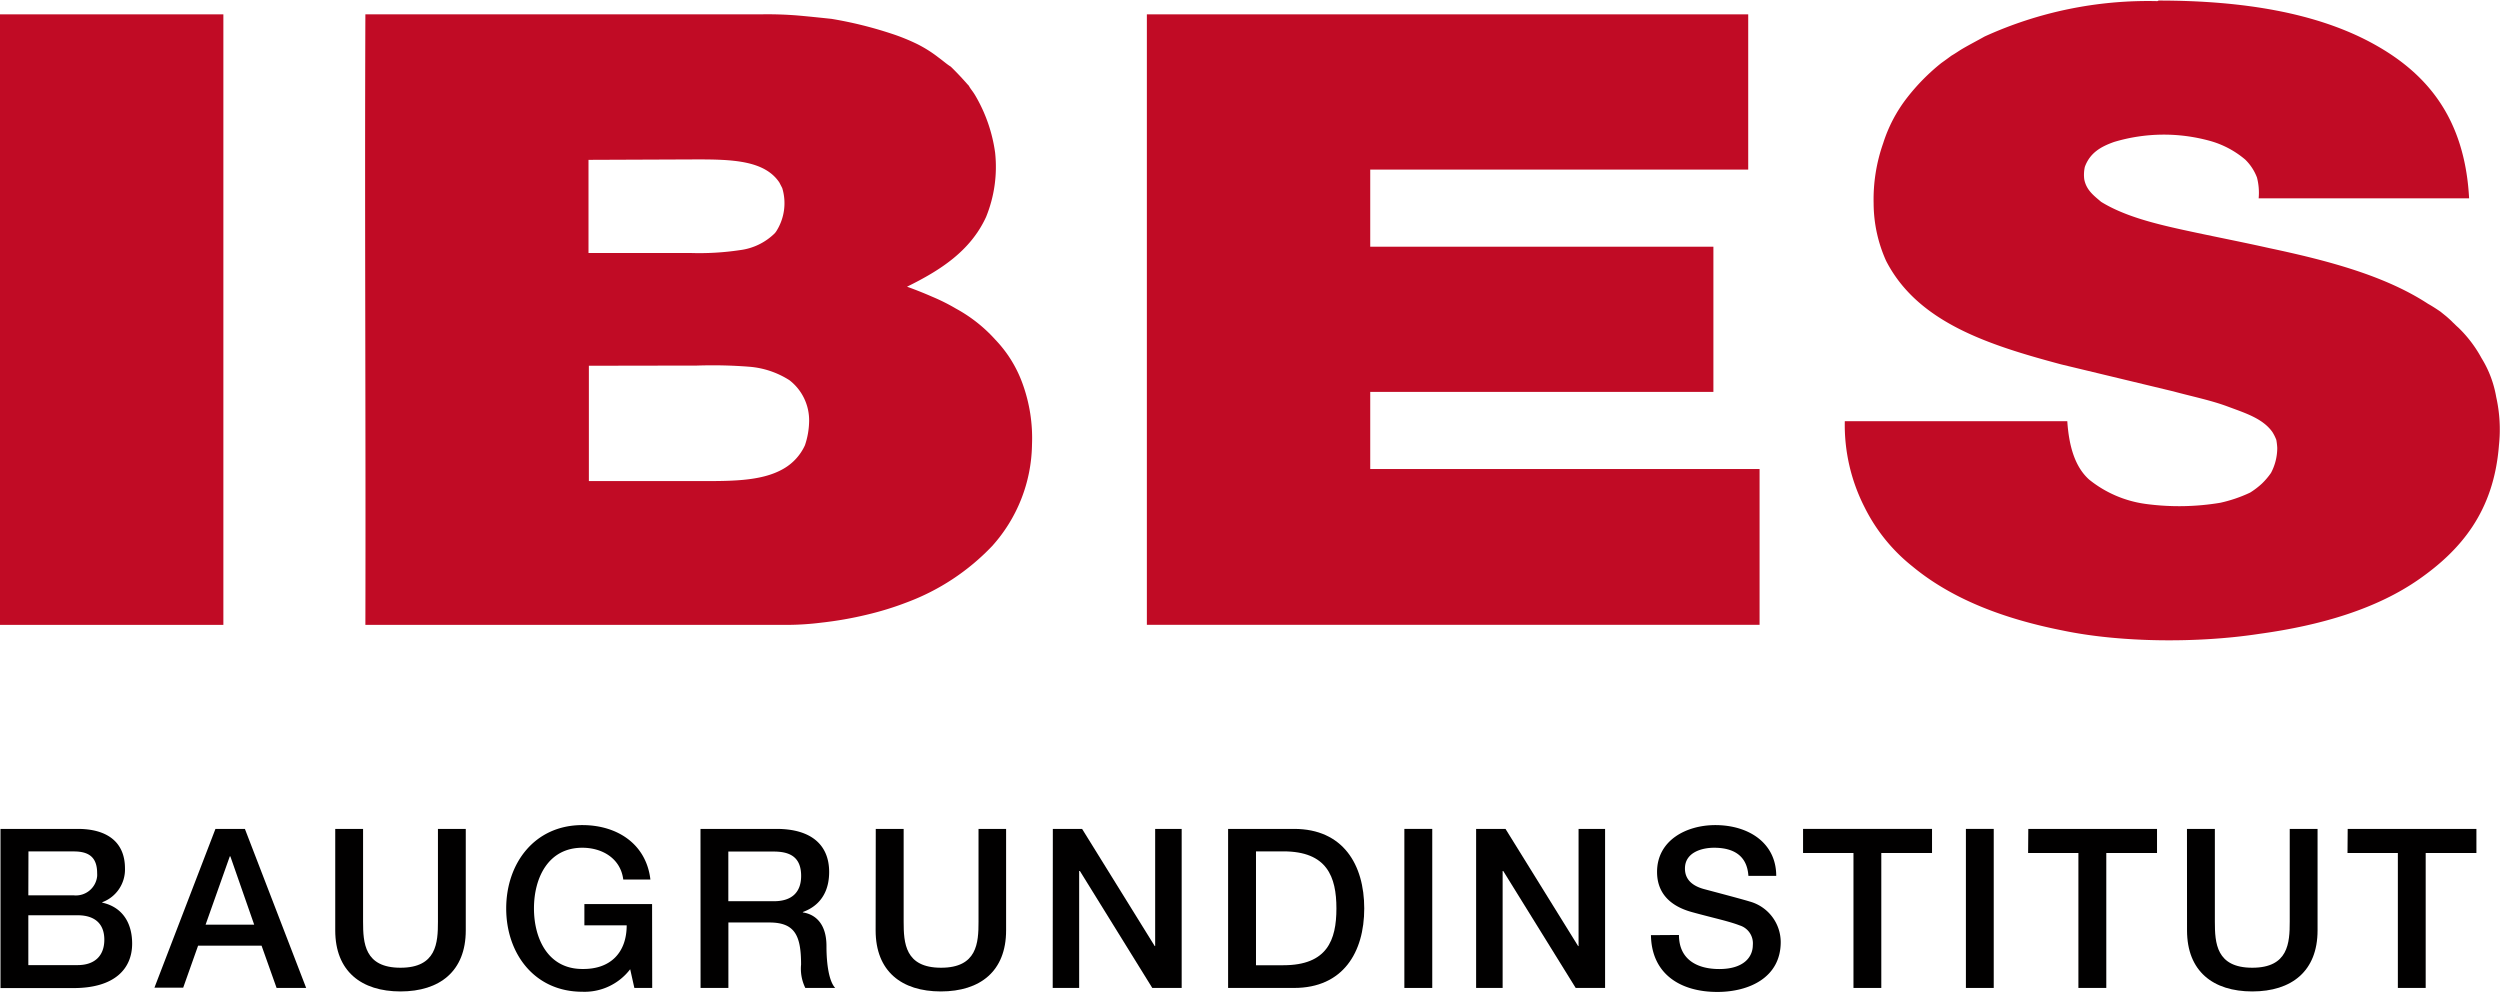
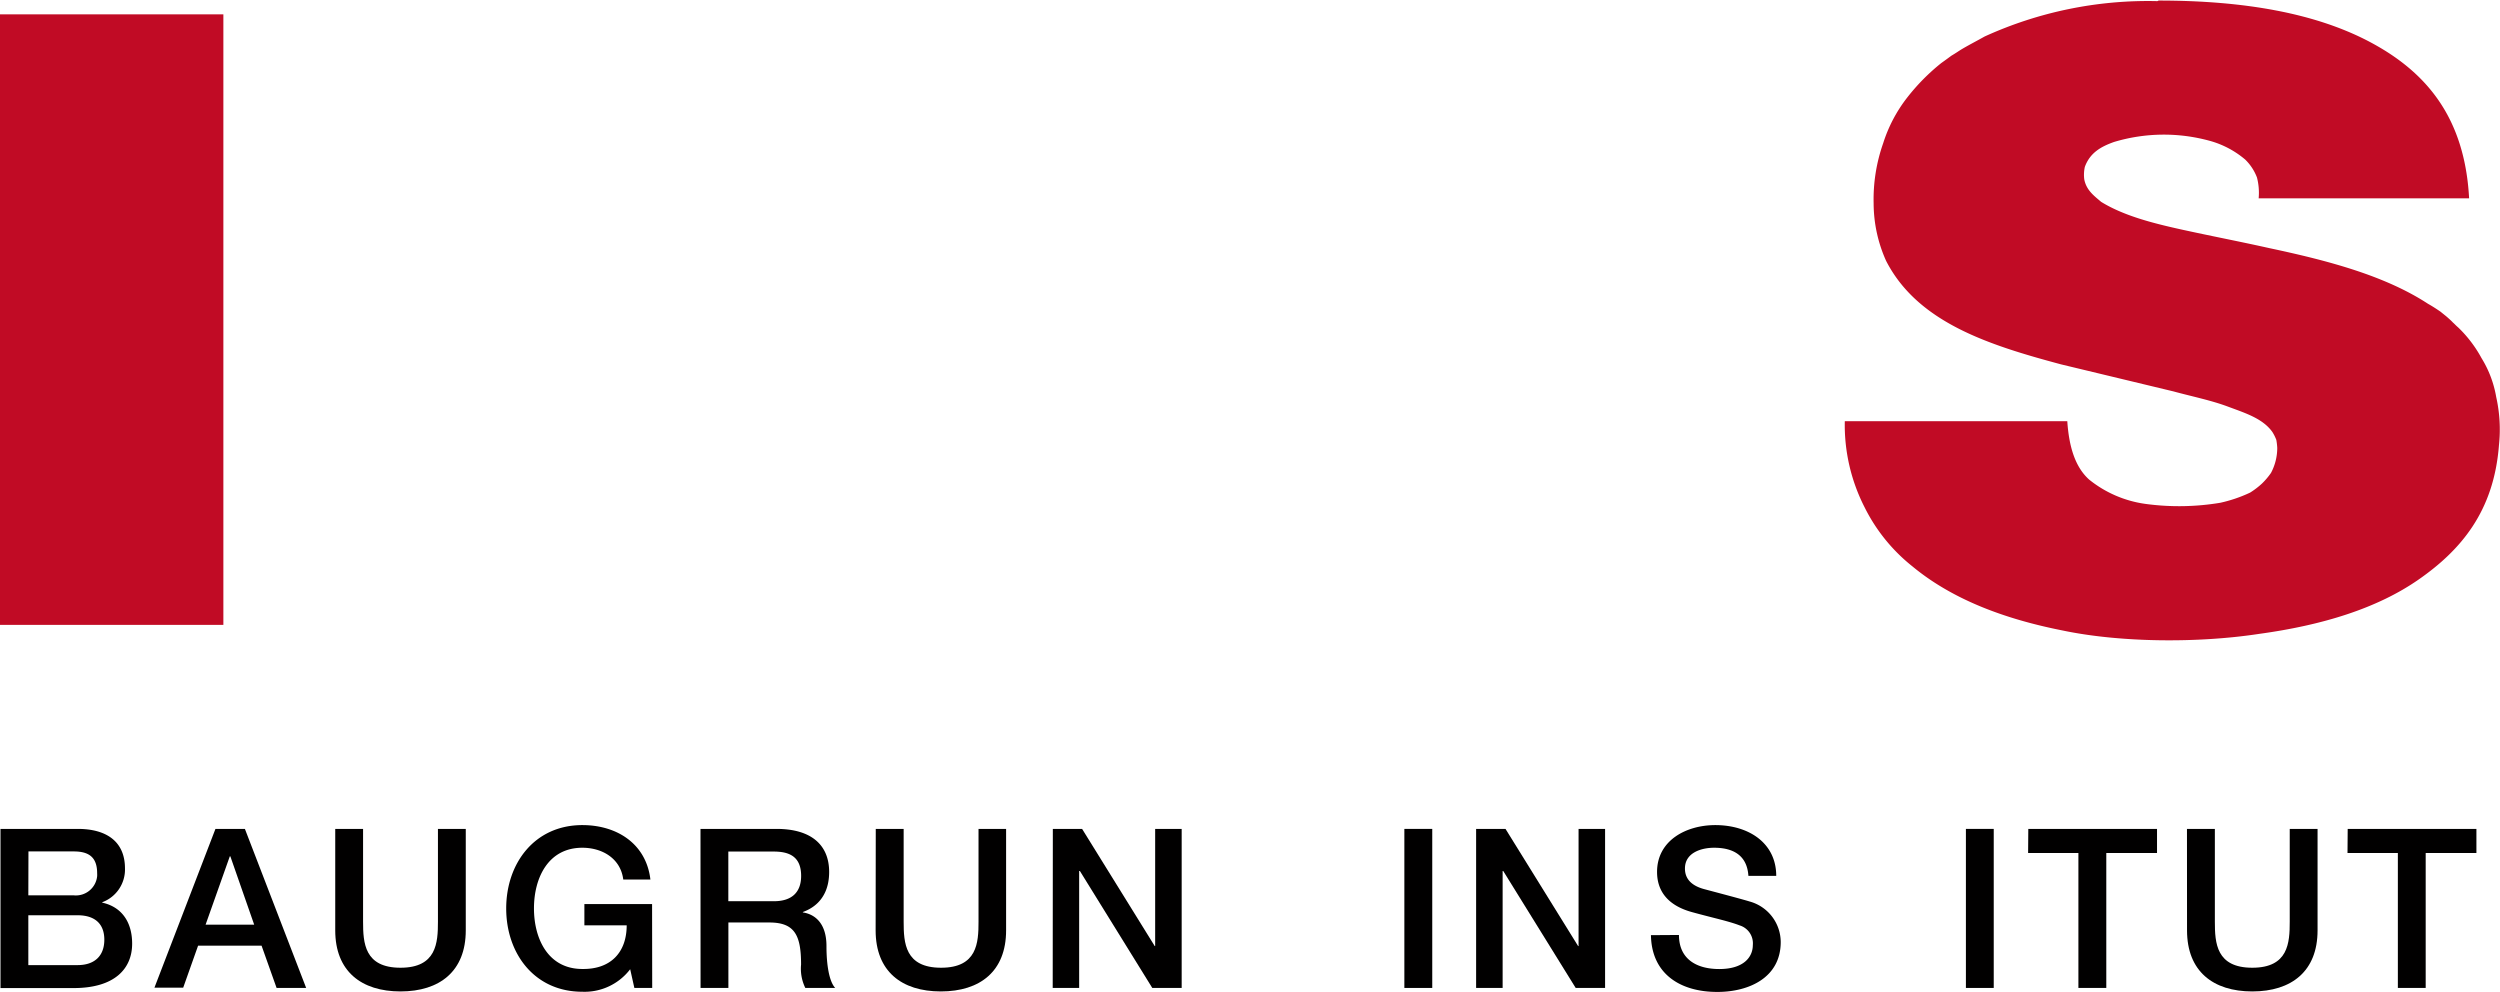
<svg xmlns="http://www.w3.org/2000/svg" id="Ebene_2" data-name="Ebene 2" viewBox="0 0 400.68 158.96">
  <g id="Ebene_6" data-name="Ebene 6">
    <path d="M654.9,189.29H621.17a9.89,9.89,0,0,0-.27-3.34,7.93,7.93,0,0,0-1.89-2.88,14.92,14.92,0,0,0-5.68-3,27.74,27.74,0,0,0-15.33.18c-2.11.75-3.86,1.73-4.69,4a5.83,5.83,0,0,0-.09,2c.34,1.75,1.57,2.63,2.7,3.6,3.55,2.19,8.14,3.39,12.81,4.42s9.47,1.95,14.16,3c9.42,2,18.5,4.4,25.42,8.92.9.5,1.88,1.18,2,1.26l.89.72c.19.15,1,.88,1.08,1,.38.33.36.37.92.86a20.12,20.12,0,0,1,3.69,4.87,17.41,17.41,0,0,1,2.35,6.22,23.83,23.83,0,0,1,.44,7.76c-.82,10.59-6.1,16.77-12.81,21.46s-15.54,7.37-25.6,8.75c-9.87,1.51-22.28,1.4-31.52-.54-9.56-1.89-17.8-5.08-24.08-10.28a28,28,0,0,1-7.66-9.47,29,29,0,0,1-3.17-13.79H590.5c.27,4.06,1.25,7.35,3.52,9.37a18.36,18.36,0,0,0,9,3.88,40.16,40.16,0,0,0,12-.18,22.48,22.48,0,0,0,4.78-1.63A12.5,12.5,0,0,0,621.7,235a11.31,11.31,0,0,0,1.45-1.71,8.57,8.57,0,0,0,1-4A10.18,10.18,0,0,0,624,228a7.06,7.06,0,0,0-.63-1.26c-1.55-2.19-4.4-3.05-7.12-4.07s-5.82-1.64-8.74-2.44l-18-4.33c-11.73-3.14-23-6.75-28.05-16.59a22.61,22.61,0,0,1-2-9.2,27.1,27.1,0,0,1,1.53-9.65,23.32,23.32,0,0,1,3.81-7.27,33.11,33.11,0,0,1,5.51-5.59c.83-.59,1-.72,1.61-1.17.83-.49,1.14-.73,1.72-1.08,1.17-.69,2.41-1.32,3.61-2a63.12,63.12,0,0,1,27.64-5.67c.15,0,.16-.08.27-.09,13.61,0,25.24,2,34.09,6.77S654.21,176.39,654.9,189.29Z" transform="translate(-259.17 -157.5)" style="fill:#c10b25;fill-rule:evenodd" />
-     <path d="M404.54,203.45s1.86.65,4.07,1.62a31.19,31.19,0,0,1,3.79,1.9,23.76,23.76,0,0,1,6.32,5,19.9,19.9,0,0,1,4.33,7,25.5,25.5,0,0,1,1.52,9.79,24.81,24.81,0,0,1-6.4,16.27,36.43,36.43,0,0,1-13.63,9,48.85,48.85,0,0,1-6.49,2,58.44,58.44,0,0,1-7.21,1.26,45.79,45.79,0,0,1-5.23.36H317.73c.08-32.64-.13-65.46,0-97.85H381q3-.06,6,.18c1.82.16,3.62.35,5.42.54a64,64,0,0,1,9.55,2.35,32.39,32.39,0,0,1,4.24,1.71,20.42,20.42,0,0,1,3.34,2.11c1,.74,1.38,1.11,2,1.49,1.67,1.62,2.65,2.83,2.89,3.05.34.64.61.81,1.17,1.8a24.72,24.72,0,0,1,3.05,8.94,21.26,21.26,0,0,1-1.44,10.28C414.71,197.74,409.86,200.83,404.54,203.45Zm-51.05-20.33v14.93H369.9a43.91,43.91,0,0,0,7.85-.46,9.64,9.64,0,0,0,5.59-2.7l.2-.25a8.37,8.37,0,0,0,1-7l-.46-.89c-2.37-3.55-7.58-3.7-13.21-3.7Zm.06,33V234.6h16.64c5.6,0,10.91.17,14.6-2a8.31,8.31,0,0,0,3.39-3.74,12.55,12.55,0,0,0,.67-3.84,8.12,8.12,0,0,0-3.15-6.58,14,14,0,0,0-6.41-2.16,75.63,75.63,0,0,0-8.38-.19Z" transform="translate(-259.17 -157.5)" style="fill:#c10b25;fill-rule:evenodd" />
    <rect y="2.3" width="35.8" height="97.85" style="fill:#c10b25" />
-     <polygon points="183.81 2.3 280.19 2.3 280.19 27.18 219.61 27.18 219.61 39.54 274.61 39.54 274.61 62.81 219.61 62.81 219.61 75.17 282.01 75.17 282.01 100.14 183.81 100.14 183.81 2.3" style="fill:#c10b25;fill-rule:evenodd" />
    <path d="M259.25,290.35h12.39c4.56,0,7.56,2,7.56,6.33a5.59,5.59,0,0,1-3.64,5.42v.07c3.11.68,4.79,3.11,4.79,6.57,0,4-2.78,7.12-9.39,7.12H259.25ZM263.71,301H271a3.43,3.43,0,0,0,3.74-3.06,3.85,3.85,0,0,0,0-.48c0-2.57-1.32-3.5-3.75-3.5h-7.26Zm0,11.18h7.89c2.71,0,4.29-1.46,4.29-4.07s-1.58-3.92-4.29-3.92h-7.89Z" transform="translate(-259.17 -157.5)" style="fill:#010000" />
    <path d="M293.7,290.35h4.72l9.82,25.49H303.5l-2.41-6.78H290.92l-2.39,6.74h-4.61Zm-1.58,15.35h7.79l-3.82-10.95H296Z" transform="translate(-259.17 -157.5)" style="fill:#010000" />
    <path d="M312.9,290.35h4.46v14.86c0,3.42.22,7.39,6,7.39s6-4,6-7.39V290.35h4.46v16.27c0,6.54-4.18,9.78-10.46,9.78s-10.46-3.24-10.46-9.78Z" transform="translate(-259.17 -157.5)" style="fill:#010000" />
    <path d="M363.7,315.84h-2.86l-.67-3a9.2,9.2,0,0,1-7.67,3.61c-7.65,0-12.2-6.1-12.2-13.35s4.56-13.36,12.2-13.36c5.56,0,10.24,3,10.91,8.72h-4.35c-.42-3.36-3.35-5.09-6.56-5.09-5.47,0-7.75,4.83-7.75,9.72s2.28,9.71,7.75,9.71c4.56.07,7.11-2.67,7.11-7h-6.78v-3.4h10.85Z" transform="translate(-259.17 -157.5)" style="fill:#010000" />
    <path d="M371.44,290.35h12.19c5.57,0,8.43,2.58,8.43,6.9,0,4.89-3.39,6.1-4.21,6.42v.07c1.54.22,3.78,1.35,3.78,5.39,0,3,.43,5.68,1.4,6.71h-4.79a7,7,0,0,1-.68-3.74c0-4.68-1-6.75-5.08-6.75h-6.57v10.49h-4.46Zm4.46,11.59h7.31c2.82,0,4.36-1.39,4.36-4.06,0-3.26-2.11-3.9-4.43-3.9H375.9Z" transform="translate(-259.17 -157.5)" style="fill:#010000" />
    <path d="M399.53,290.35H404v14.86c0,3.42.21,7.39,6,7.39s6-4,6-7.39V290.35h4.42v16.27c0,6.54-4.16,9.78-10.46,9.78s-10.45-3.24-10.45-9.78Z" transform="translate(-259.17 -157.5)" style="fill:#010000" />
    <path d="M427.91,290.35h4.69l11.64,18.78h.07V290.35h4.25v25.49h-4.71l-11.6-18.74h-.12v18.74h-4.24Z" transform="translate(-259.17 -157.5)" style="fill:#010000" />
-     <path d="M456,290.35h10.58c7.84,0,11.24,5.72,11.24,12.75s-3.4,12.74-11.24,12.74H456Zm4.47,21.85h4.39c7,0,8.5-4,8.5-9.1s-1.51-9.15-8.5-9.15h-4.39Z" transform="translate(-259.17 -157.5)" style="fill:#010000" />
    <path d="M484.25,290.35h4.47v25.49h-4.47Z" transform="translate(-259.17 -157.5)" style="fill:#010000" />
    <path d="M495.75,290.35h4.71l11.64,18.78h.07V290.35h4.25v25.49h-4.71L500.1,297.1H500v18.74h-4.25Z" transform="translate(-259.17 -157.5)" style="fill:#010000" />
    <path d="M528.26,307.35c0,3.92,2.89,5.46,6.46,5.46,3.93,0,5.38-1.93,5.38-3.85a3,3,0,0,0-2.1-3.14c-1.78-.69-4.07-1.15-7.6-2.12-4.36-1.18-5.65-3.81-5.65-6.45,0-5.09,4.72-7.51,9.33-7.51,5.31,0,9.77,2.83,9.77,8.14h-4.46c-.21-3.29-2.43-4.51-5.5-4.51-2,0-4.67.76-4.67,3.33,0,1.79,1.22,2.78,3,3.28.39.11,6,1.58,7.35,2a6.77,6.77,0,0,1,5,6.5c0,5.71-5.09,8-10.17,8-5.81,0-10.53-2.79-10.63-9.1Z" transform="translate(-259.17 -157.5)" style="fill:#010000" />
-     <path d="M548.15,290.35h20.67v3.86h-8.13v21.63h-4.46V294.21h-8.08Z" transform="translate(-259.17 -157.5)" style="fill:#010000" />
    <path d="M574.25,290.35h4.46v25.49h-4.46Z" transform="translate(-259.17 -157.5)" style="fill:#010000" />
    <path d="M584.25,290.35h20.63v3.86h-8.13v21.63h-4.47V294.21h-8.06Z" transform="translate(-259.17 -157.5)" style="fill:#010000" />
    <path d="M609.68,290.35h4.47v14.86c0,3.42.21,7.39,6,7.39s6-4,6-7.39V290.35h4.46v16.27c0,6.54-4.17,9.78-10.46,9.78s-10.46-3.24-10.46-9.78Z" transform="translate(-259.17 -157.5)" style="fill:#010000" />
    <path d="M635.44,290.35h20.63v3.86h-8.13v21.63h-4.46V294.21h-8.07Z" transform="translate(-259.17 -157.5)" style="fill:#010000" />
  </g>
</svg>